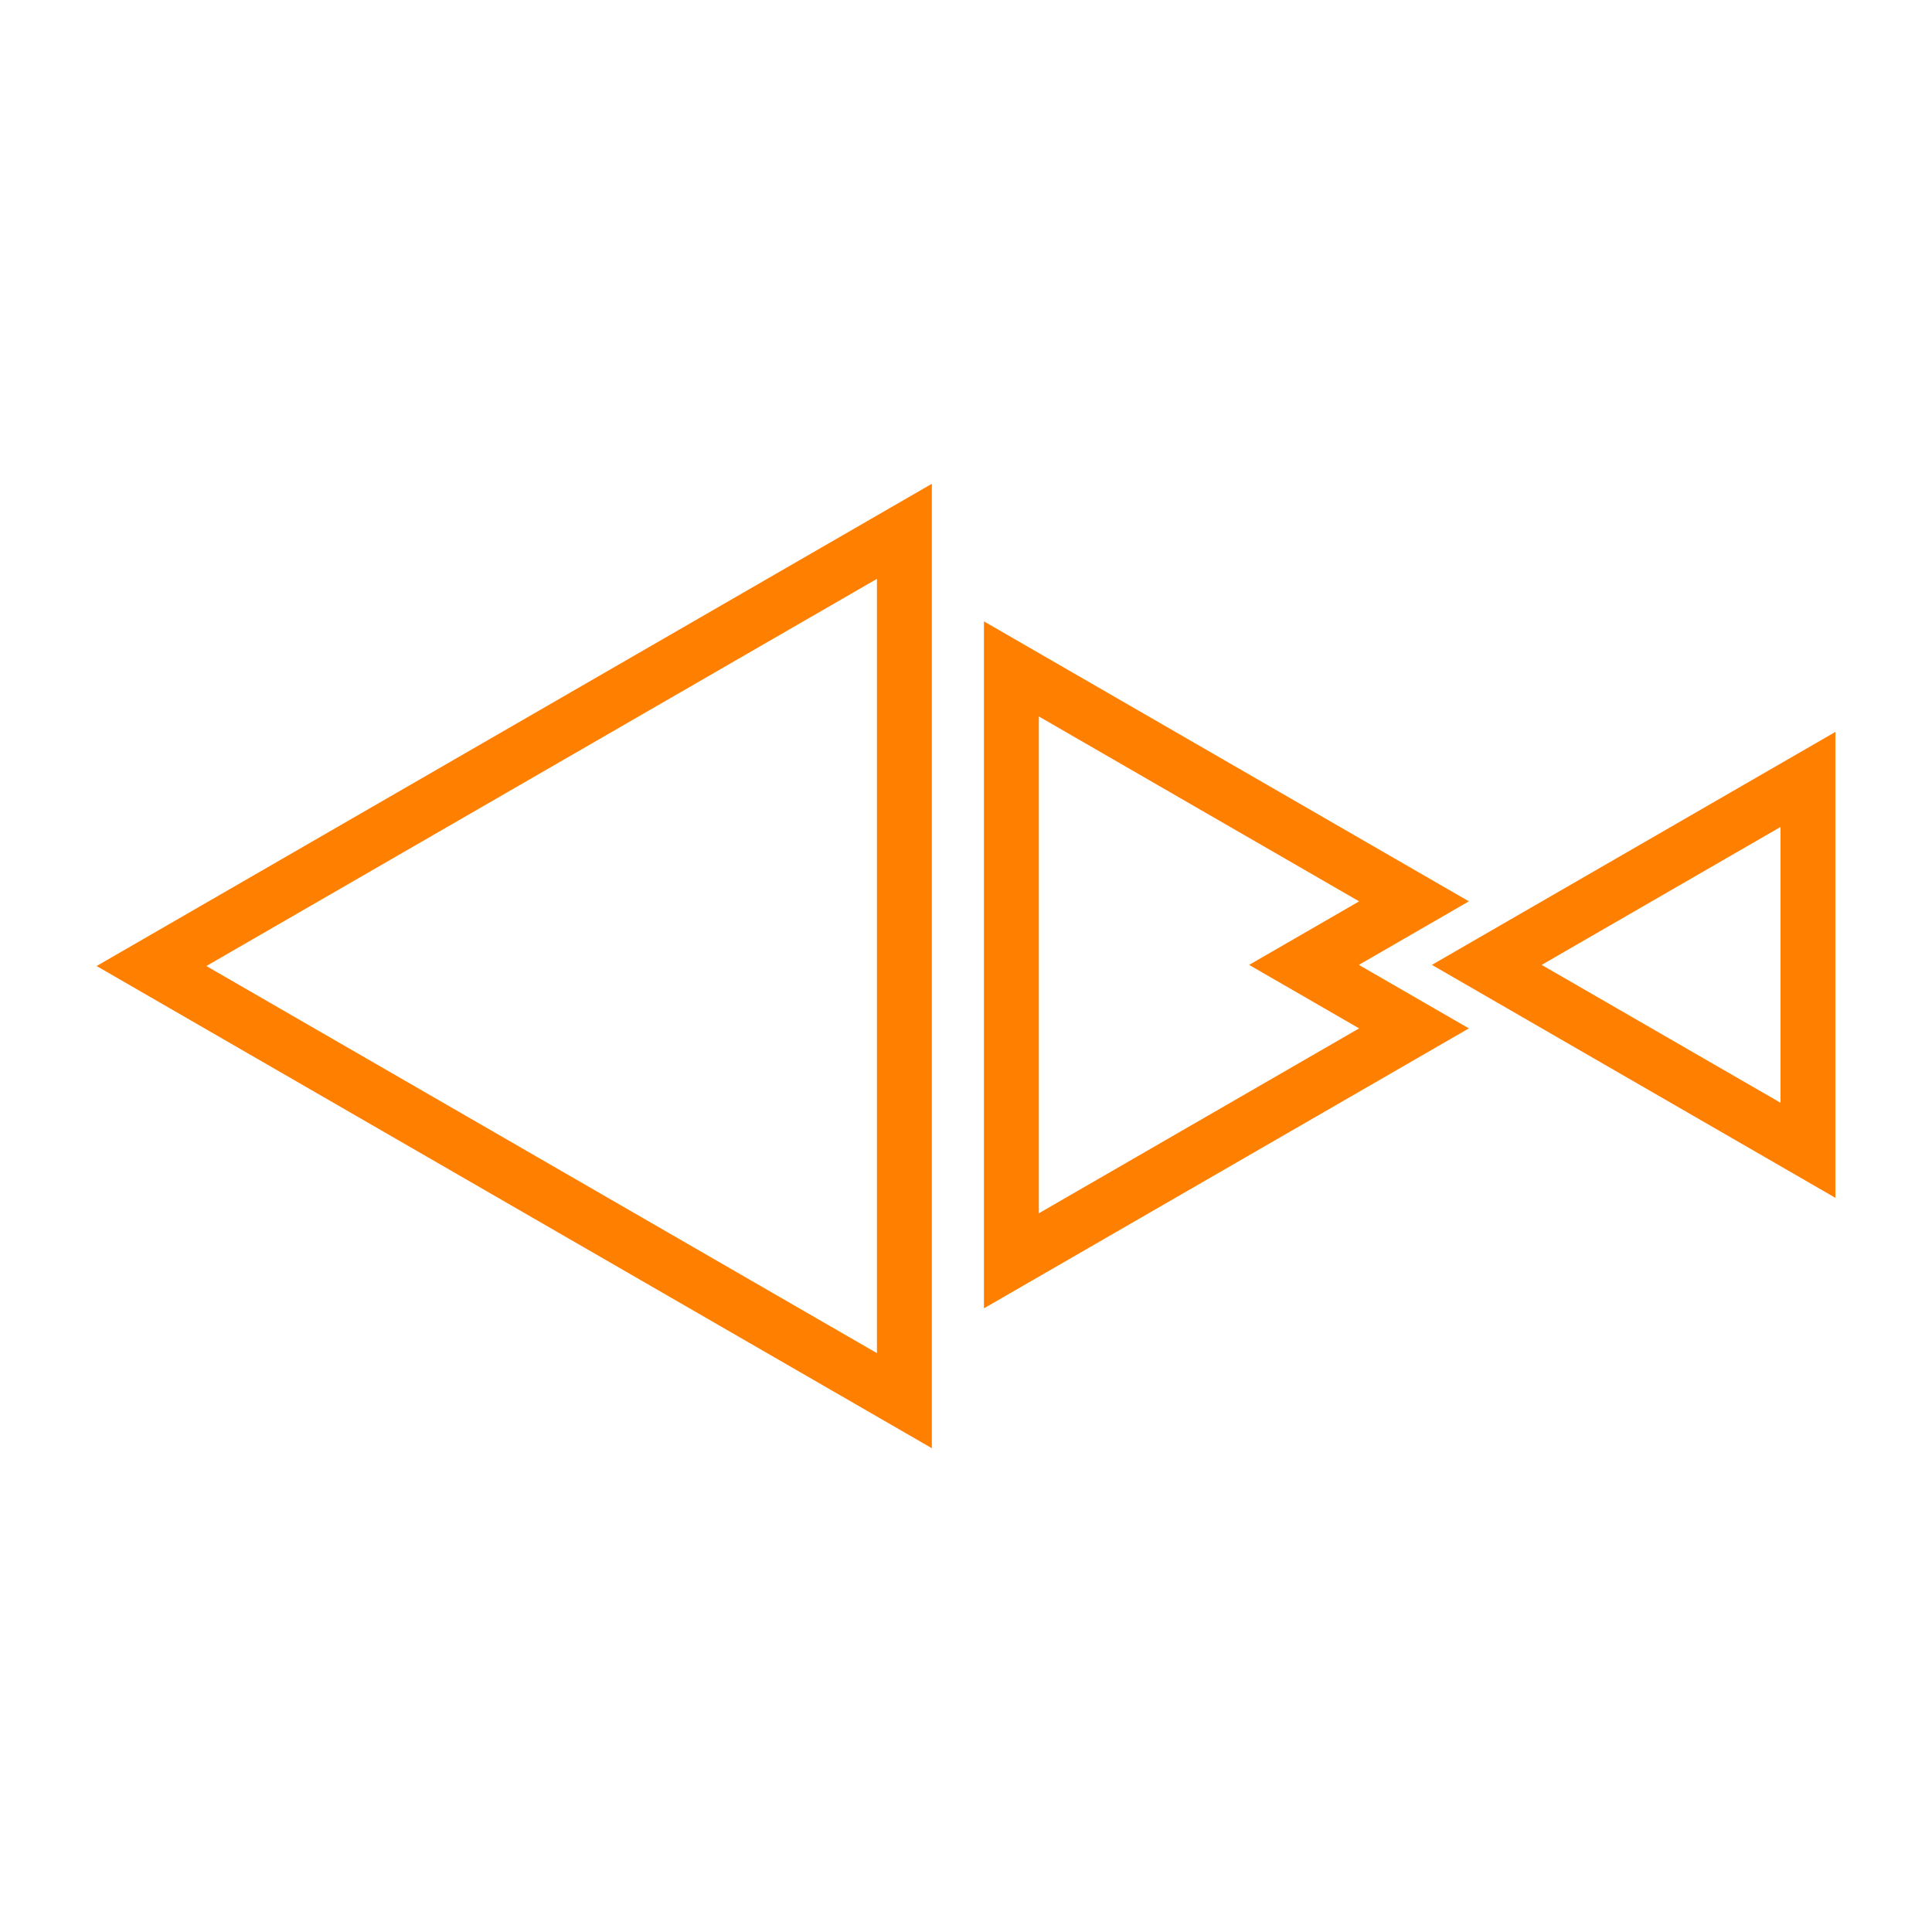
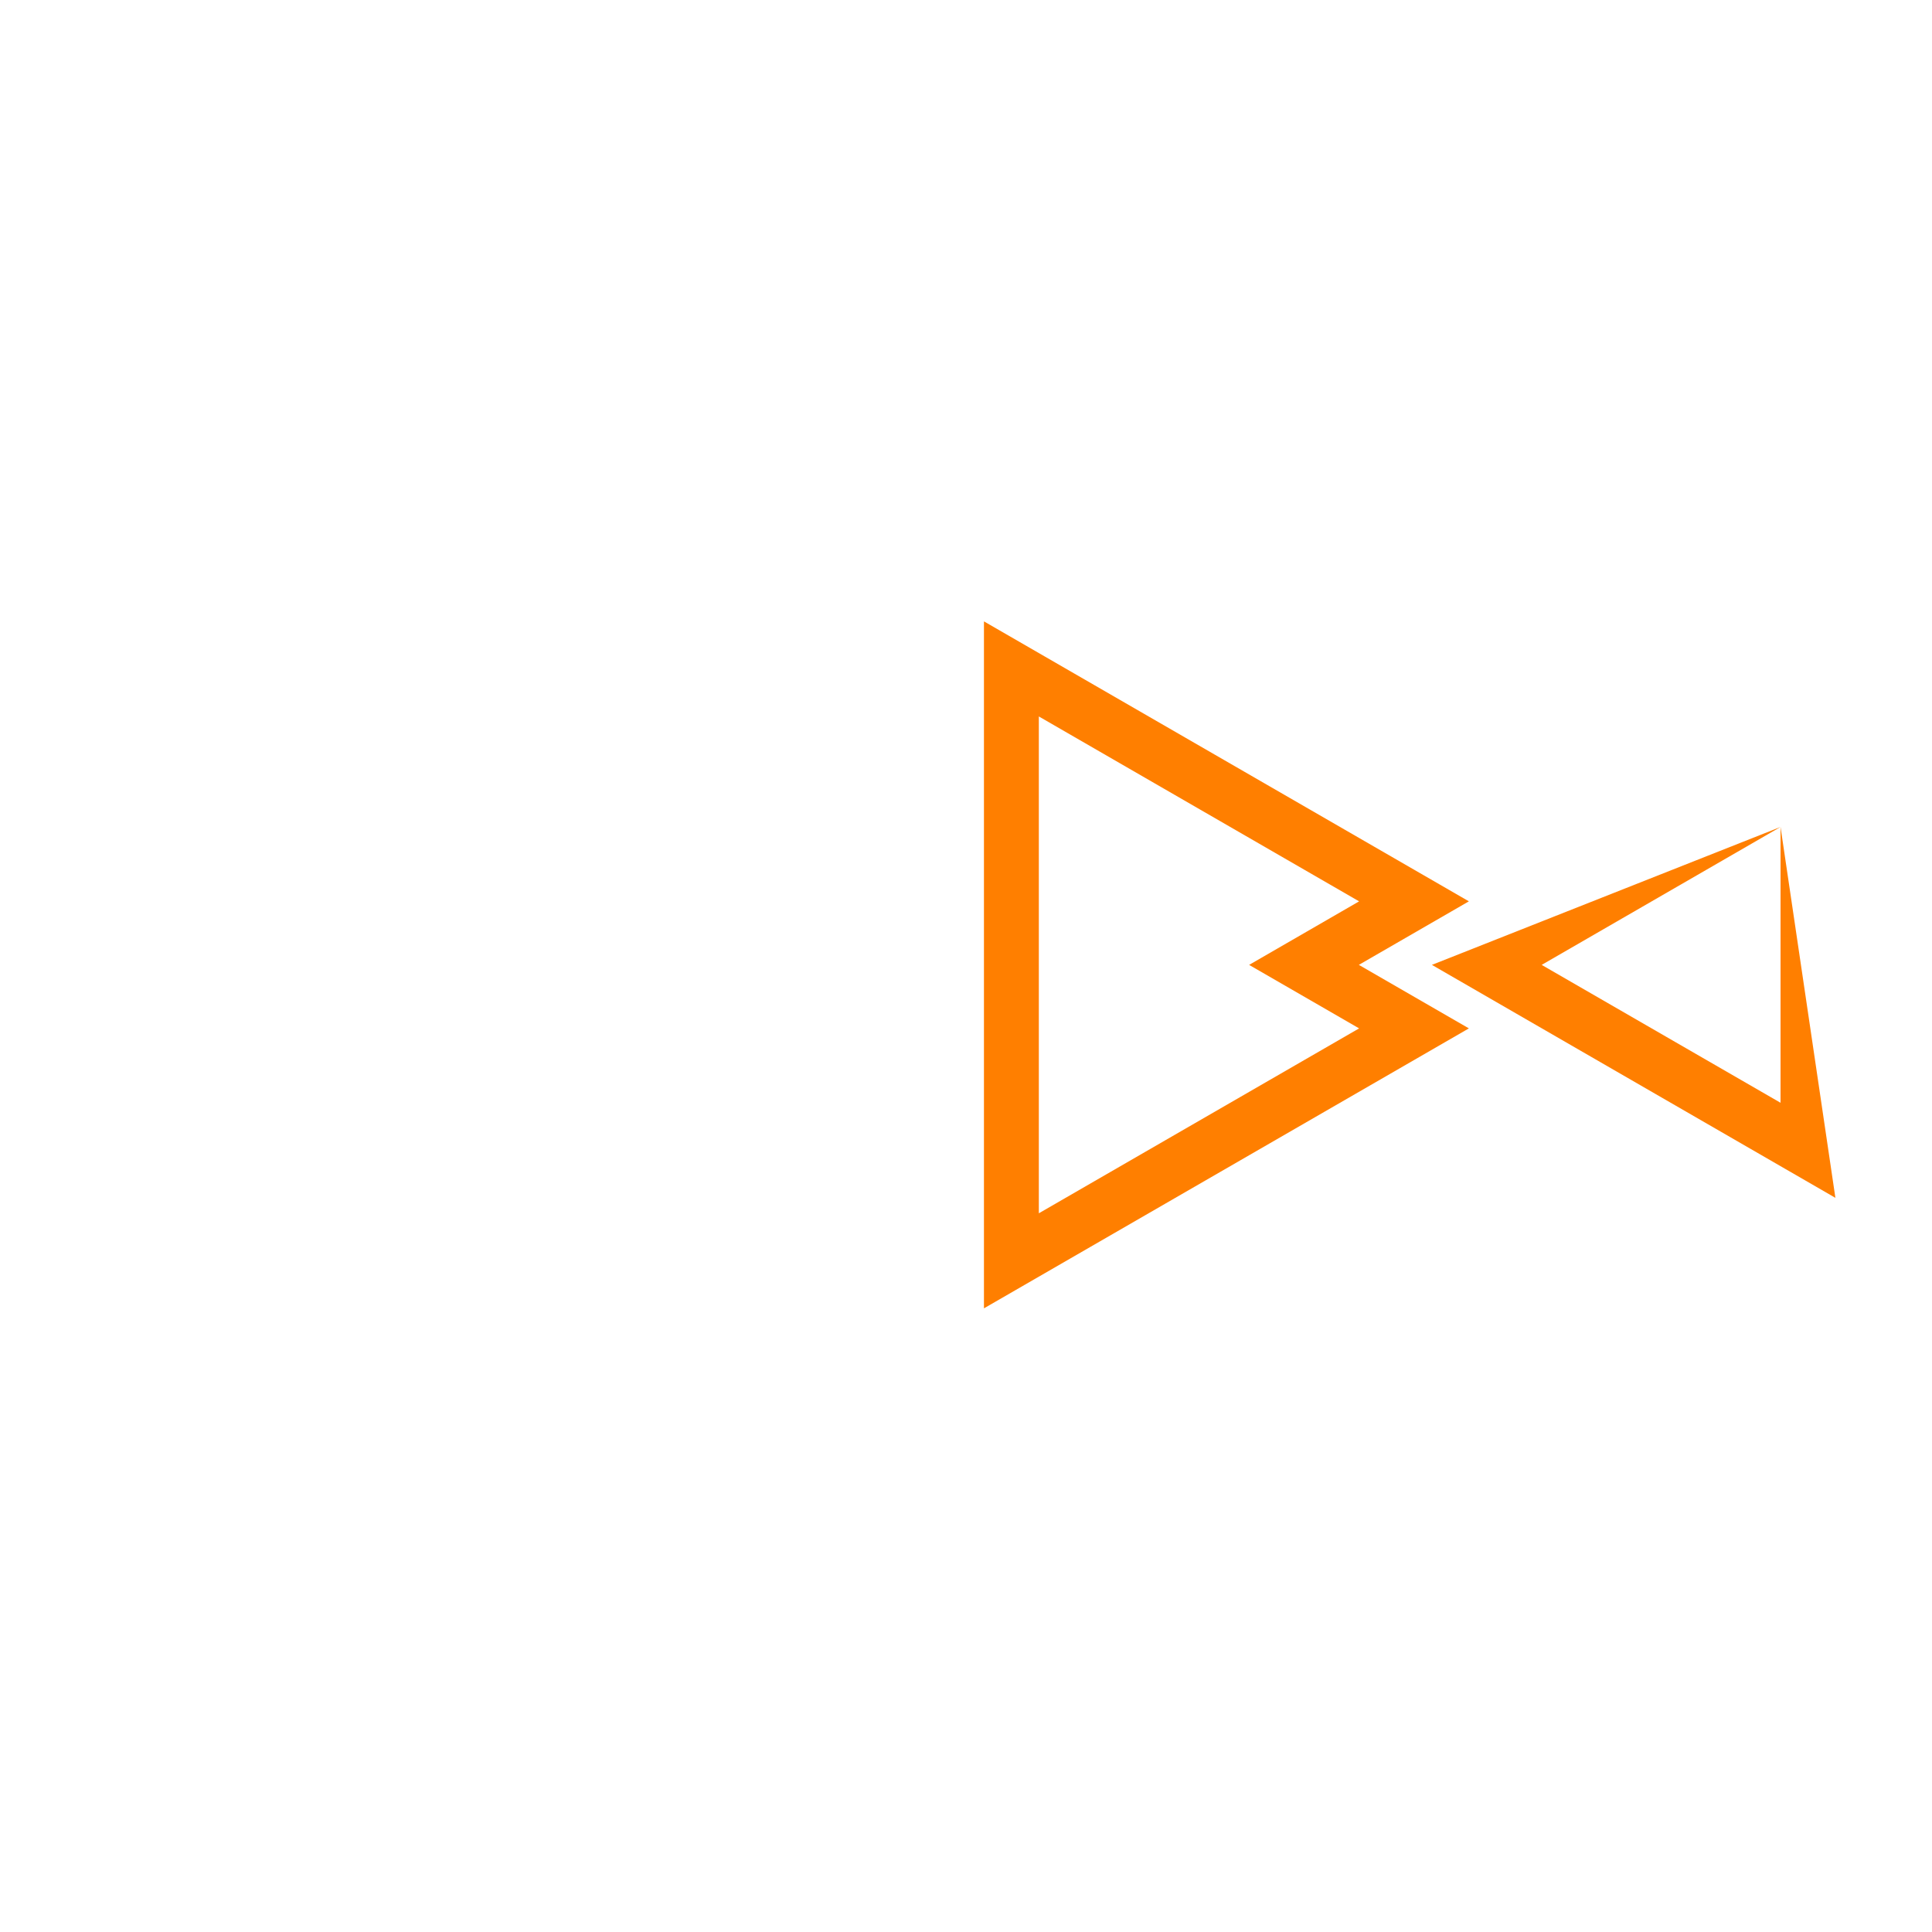
<svg xmlns="http://www.w3.org/2000/svg" height="500" preserveAspectRatio="xMidYMid meet" version="1.0" viewBox="0 0 375 375" width="500" zoomAndPan="magnify">
-   <path d="M 170.215 112.355 L 170.215 262.645 L 40.055 187.504 L 170.215 112.355 M 180.871 93.902 L 18.75 187.504 L 180.871 281.098 Z M 180.871 93.902" fill="#ff7f00" fill-opacity="1" fill-rule="nonzero" />
  <path d="M 201.637 139.062 L 263.801 174.953 L 258.426 178.059 L 242.453 187.285 L 258.426 196.504 L 263.801 199.609 L 201.637 235.5 L 201.637 139.062 M 190.984 120.609 L 190.984 253.949 L 285.109 199.609 L 263.754 187.281 L 285.109 174.949 Z M 190.984 120.609" fill="#ff7f00" fill-opacity="1" fill-rule="nonzero" />
-   <path d="M 345.602 160.512 L 345.602 214.047 L 299.238 187.285 L 345.602 160.512 M 356.25 142.062 L 277.93 187.281 L 356.25 232.5 Z M 356.25 142.062" fill="#ff7f00" fill-opacity="1" fill-rule="nonzero" />
+   <path d="M 345.602 160.512 L 345.602 214.047 L 299.238 187.285 L 345.602 160.512 L 277.93 187.281 L 356.25 232.5 Z M 356.25 142.062" fill="#ff7f00" fill-opacity="1" fill-rule="nonzero" />
</svg>